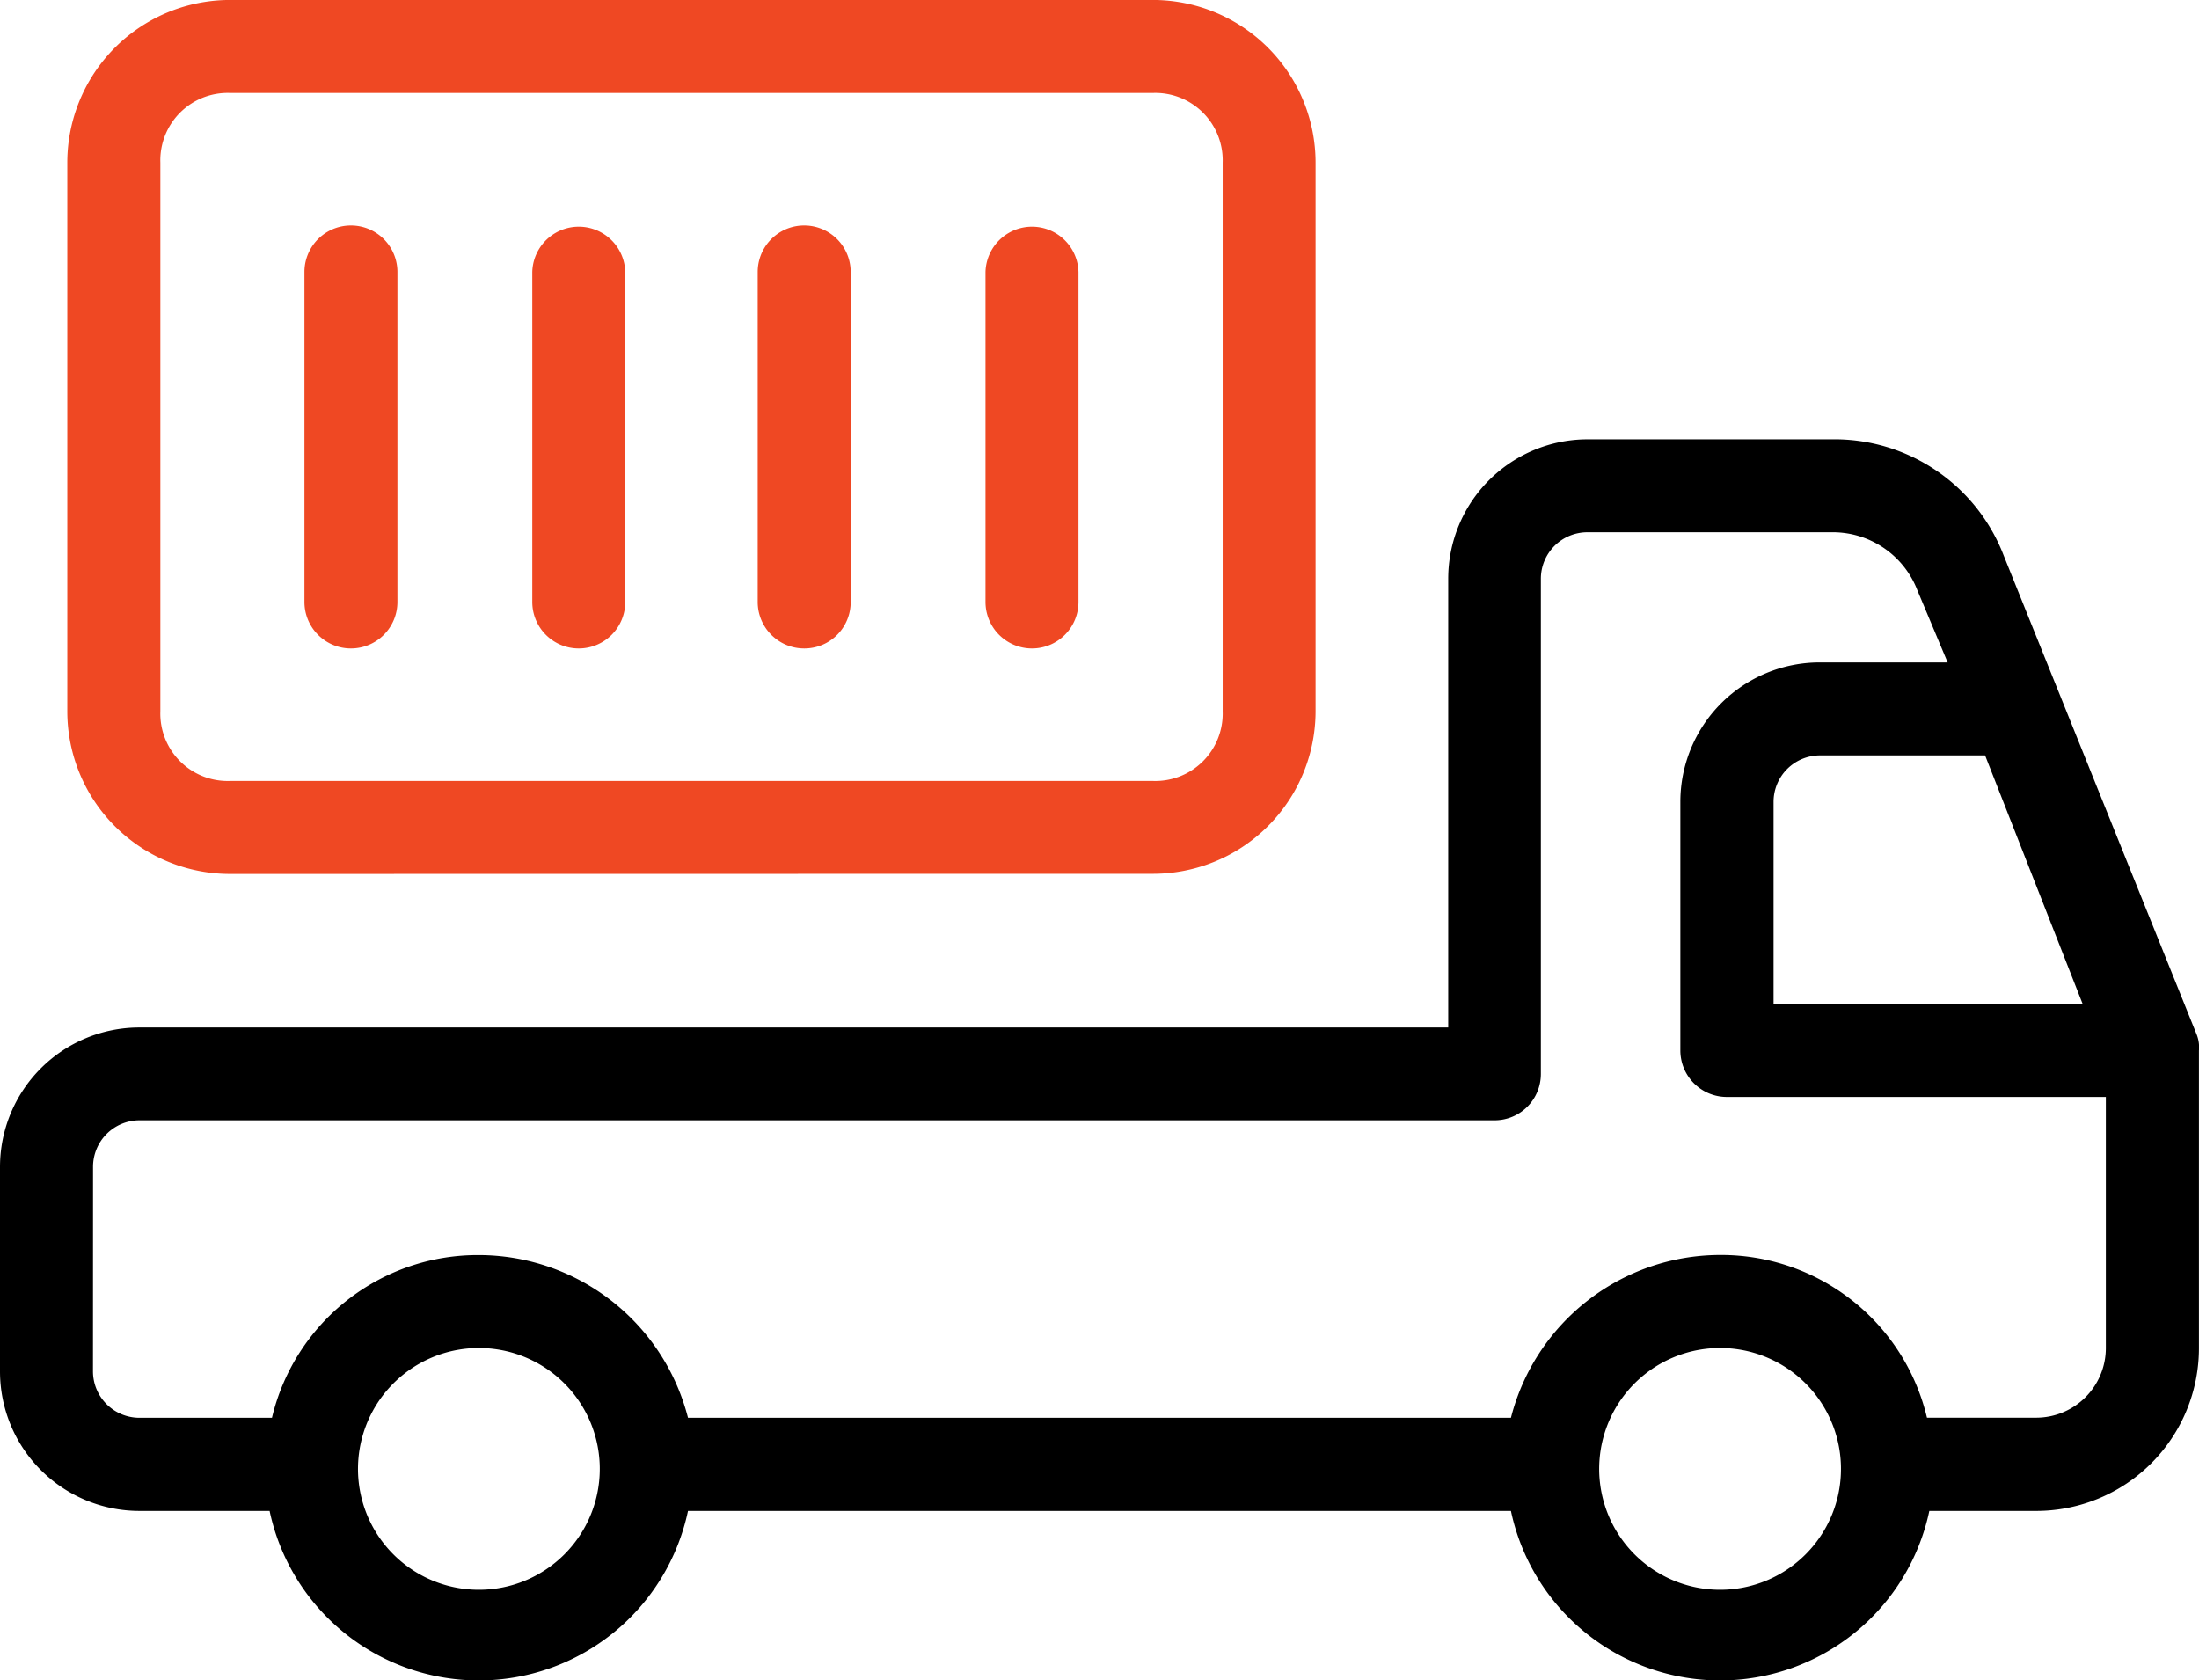
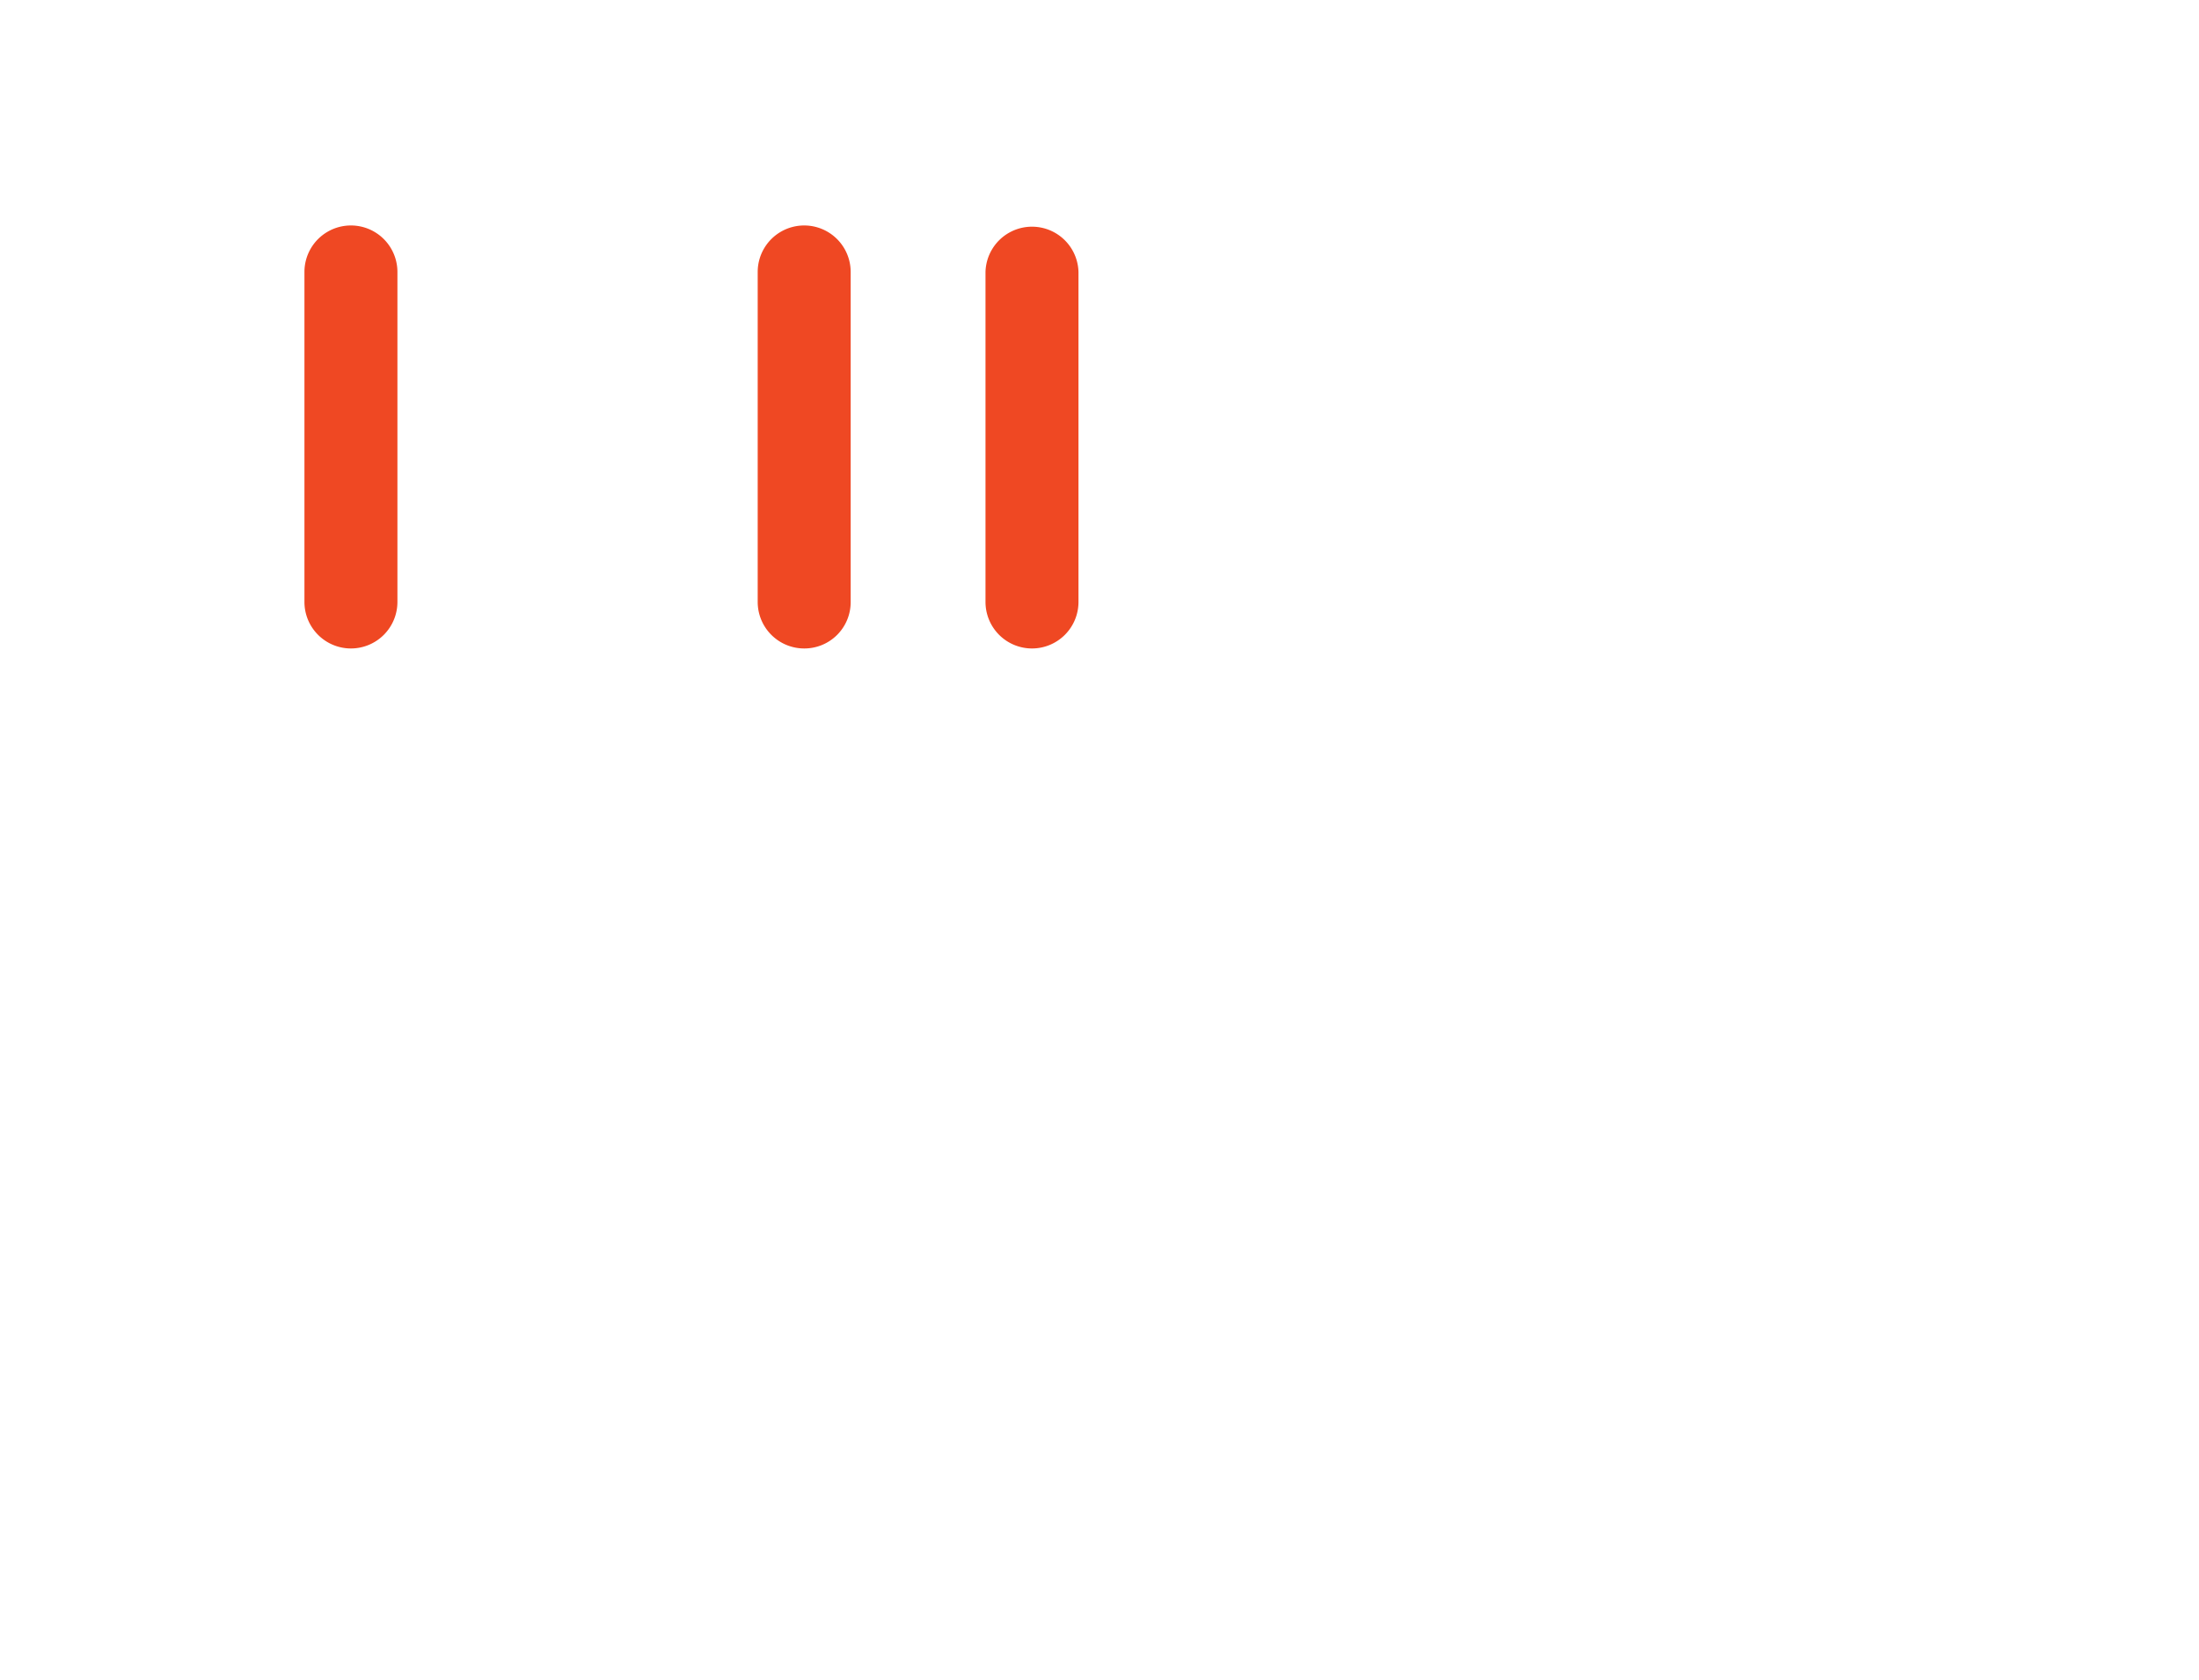
<svg xmlns="http://www.w3.org/2000/svg" id="free_shipping" data-name="free shipping" width="66.481" height="50.8" viewBox="0 0 66.481 50.8">
-   <path id="Path_6290" data-name="Path 6290" d="M85.121,205.111V211.3a4.217,4.217,0,0,0,4.216,4.216h3.935a6.465,6.465,0,0,0,12.649,0H130.8a6.465,6.465,0,0,0,12.649,0h3.232a4.919,4.919,0,0,0,4.919-4.919V201.6a1.053,1.053,0,0,0-.07-.492l-5.832-14.476a5.48,5.48,0,0,0-5.2-3.514h-7.378a4.216,4.216,0,0,0-4.216,4.216V200.9H89.337a4.216,4.216,0,0,0-4.216,4.216ZM99.6,217.9a3.655,3.655,0,1,1,2.584-1.071A3.652,3.652,0,0,1,99.6,217.9Zm37.524,0a3.655,3.655,0,1,1,2.584-1.071,3.652,3.652,0,0,1-2.584,1.071Zm10.962-17.708h-9.346v-6.113a1.405,1.405,0,0,1,1.406-1.405h4.989Zm-60.152,4.919a1.406,1.406,0,0,1,1.405-1.405H130.3a1.4,1.4,0,0,0,1.405-1.405V187.333a1.406,1.406,0,0,1,1.406-1.405h7.378a2.742,2.742,0,0,1,2.6,1.757l.914,2.178h-3.865a4.216,4.216,0,0,0-4.216,4.216V201.6A1.406,1.406,0,0,0,137.332,203h11.454v7.589a2.108,2.108,0,0,1-2.108,2.108h-3.3a6.395,6.395,0,0,0-6.254-4.919A6.536,6.536,0,0,0,130.8,212.7H105.921a6.536,6.536,0,0,0-6.324-4.919,6.395,6.395,0,0,0-6.254,4.919H89.337a1.405,1.405,0,0,1-1.405-1.405Z" transform="translate(-85.121 -169.836)" />
-   <path id="Path_6291" data-name="Path 6291" d="M134.177,103.7a4.918,4.918,0,0,0,4.919-4.919V82.2a4.918,4.918,0,0,0-4.919-4.919h-27.9a4.918,4.918,0,0,0-4.919,4.919V98.785a4.918,4.918,0,0,0,4.919,4.919Zm-30.006-4.919V82.2a2.038,2.038,0,0,1,2.108-2.108h27.9a2.038,2.038,0,0,1,2.108,2.108V98.785a2.038,2.038,0,0,1-2.108,2.108h-27.9a2.038,2.038,0,0,1-2.108-2.108Z" transform="translate(-99.323 -77.282)" fill="#ef4823" />
  <path id="Path_6292" data-name="Path 6292" d="M159.886,144.391a1.406,1.406,0,0,0,1.405-1.405v-9.978a1.405,1.405,0,1,0-2.811,0v9.978a1.406,1.406,0,0,0,1.405,1.405Z" transform="translate(-149.276 -124.786)" fill="#ef4823" />
-   <path id="Path_6293" data-name="Path 6293" d="M214.766,144.391a1.406,1.406,0,0,0,1.406-1.405v-9.978a1.406,1.406,0,0,0-2.811,0v9.978a1.406,1.406,0,0,0,1.405,1.405Z" transform="translate(-197.269 -124.786)" fill="#ef4823" />
  <path id="Path_6294" data-name="Path 6294" d="M269.086,144.391a1.4,1.4,0,0,0,1.405-1.405v-9.978a1.405,1.405,0,1,0-2.811,0v9.978a1.406,1.406,0,0,0,1.405,1.405Z" transform="translate(-244.773 -124.786)" fill="#ef4823" />
  <path id="Path_6295" data-name="Path 6295" d="M323.963,144.391a1.406,1.406,0,0,0,1.405-1.405v-9.978a1.406,1.406,0,0,0-2.811,0v9.978a1.406,1.406,0,0,0,1.406,1.405Z" transform="translate(-292.763 -124.786)" fill="#ef4823" />
</svg>